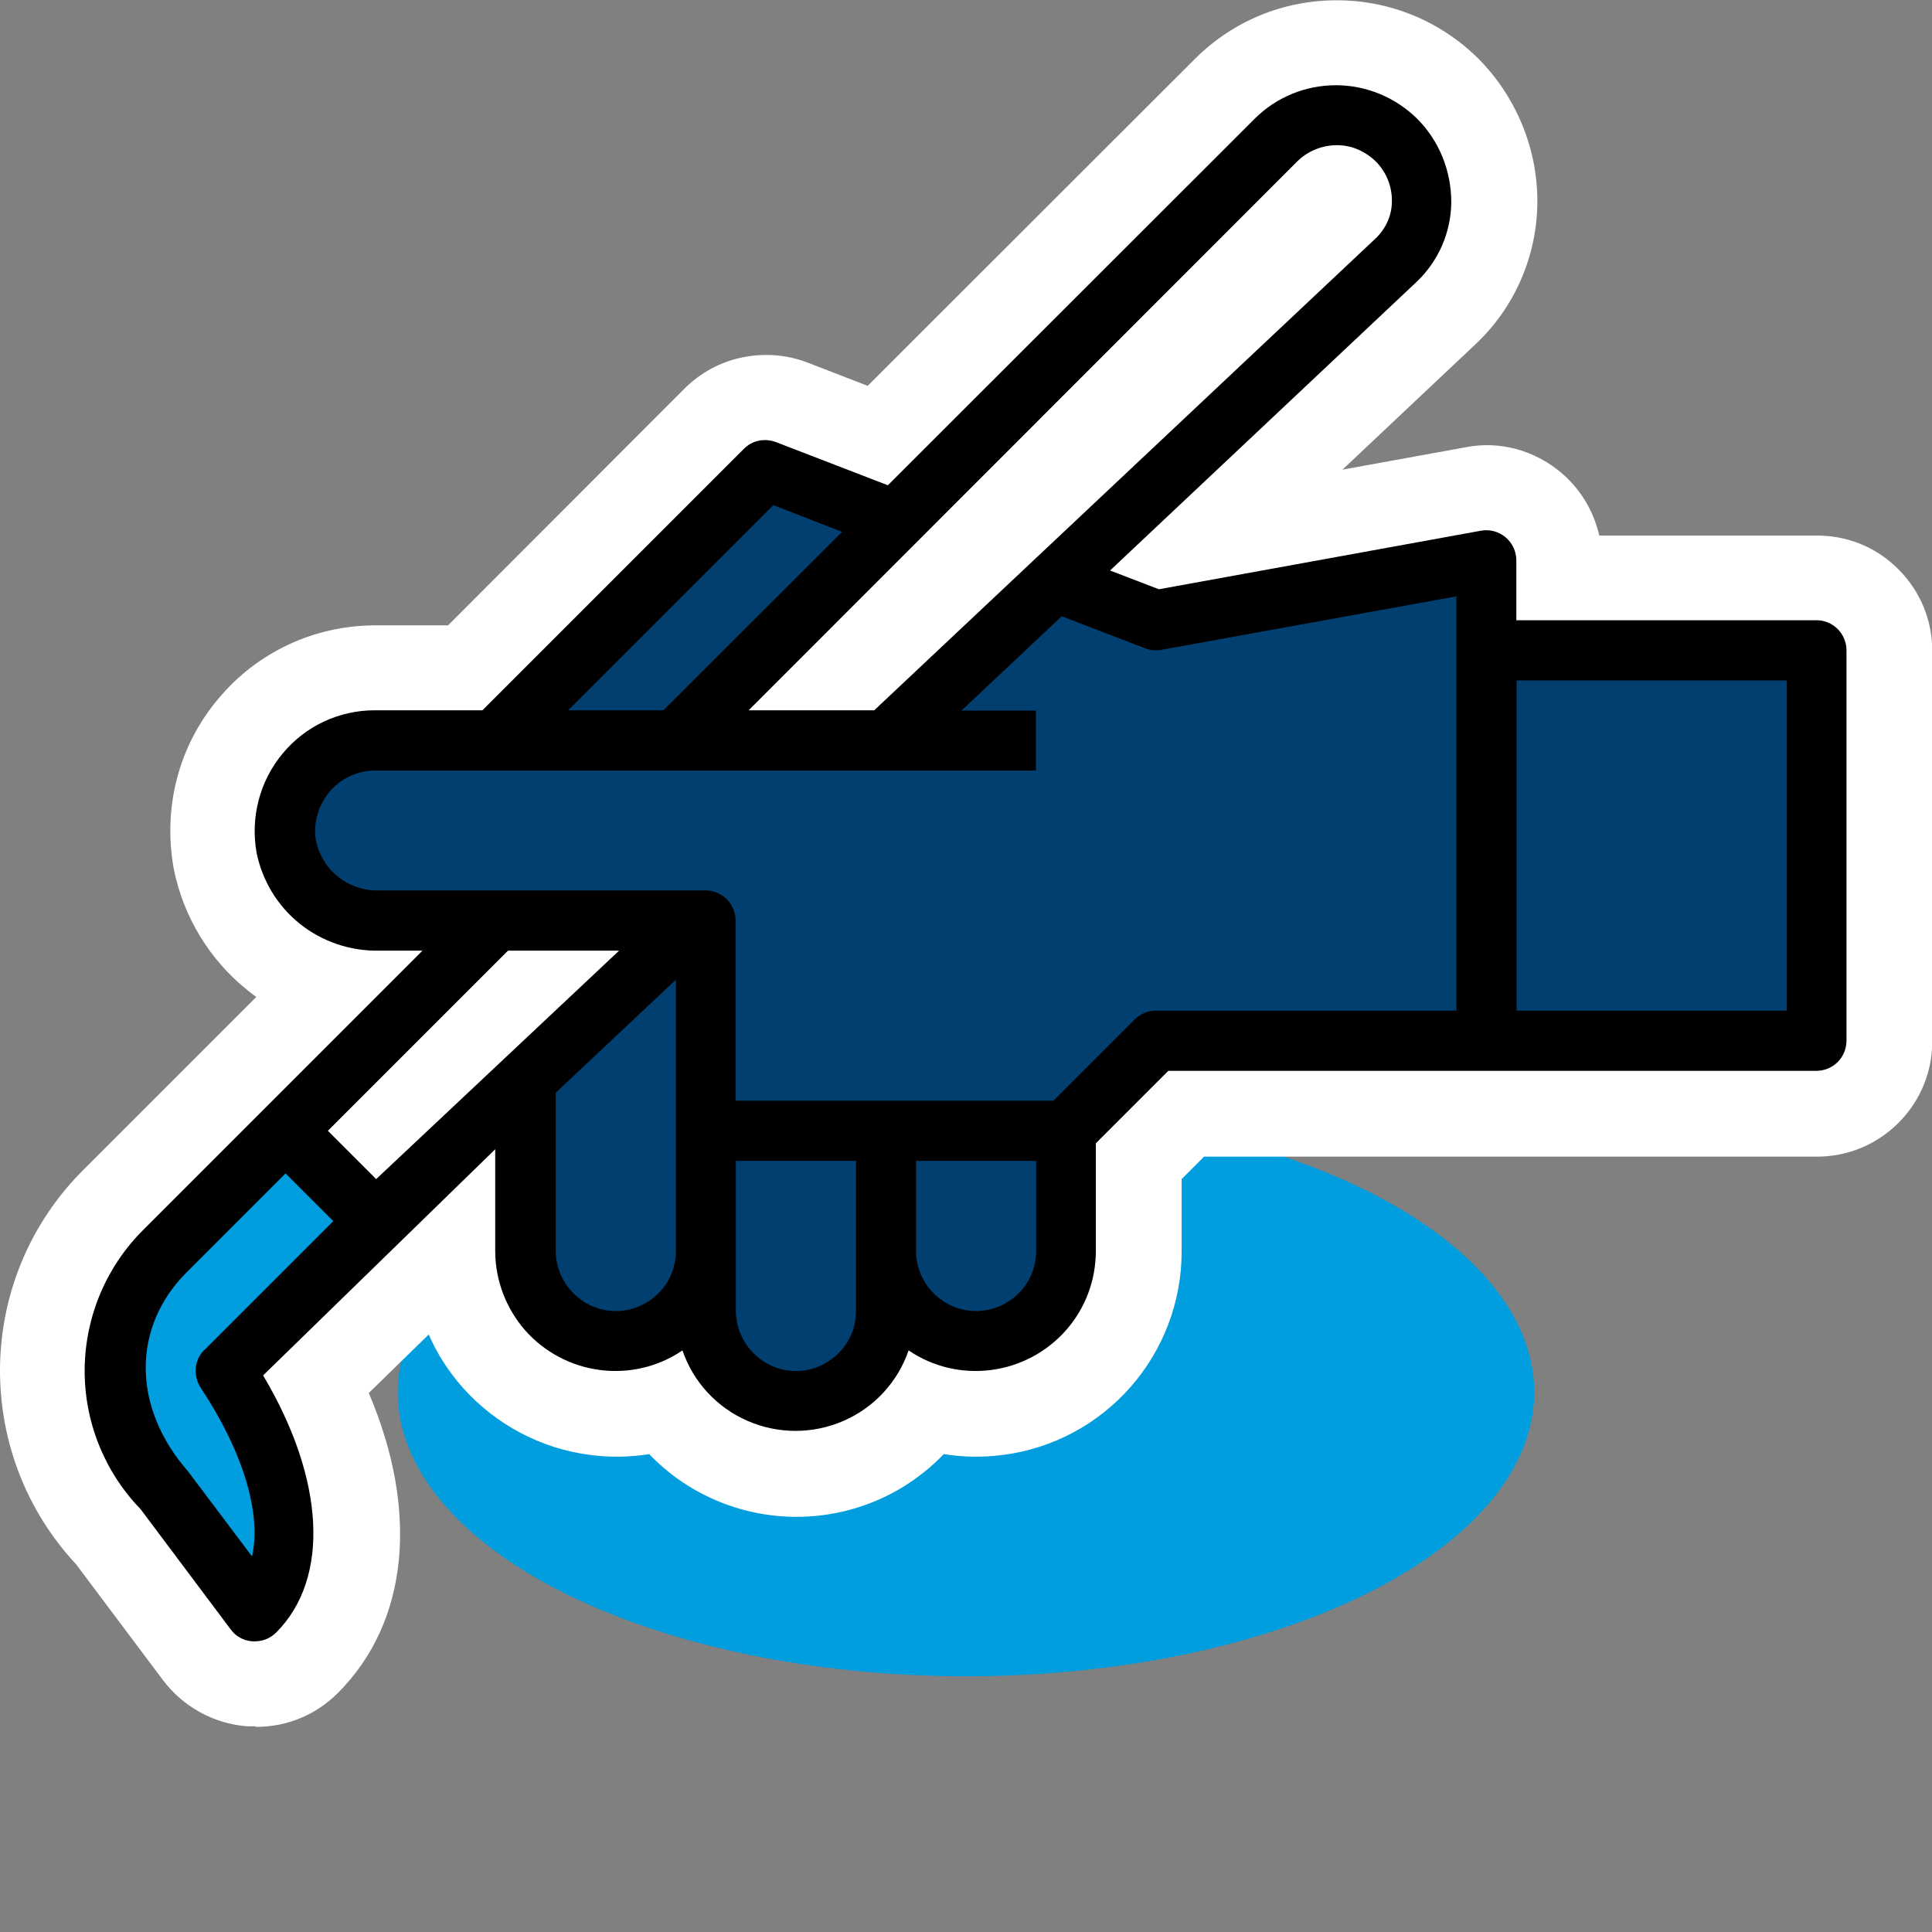
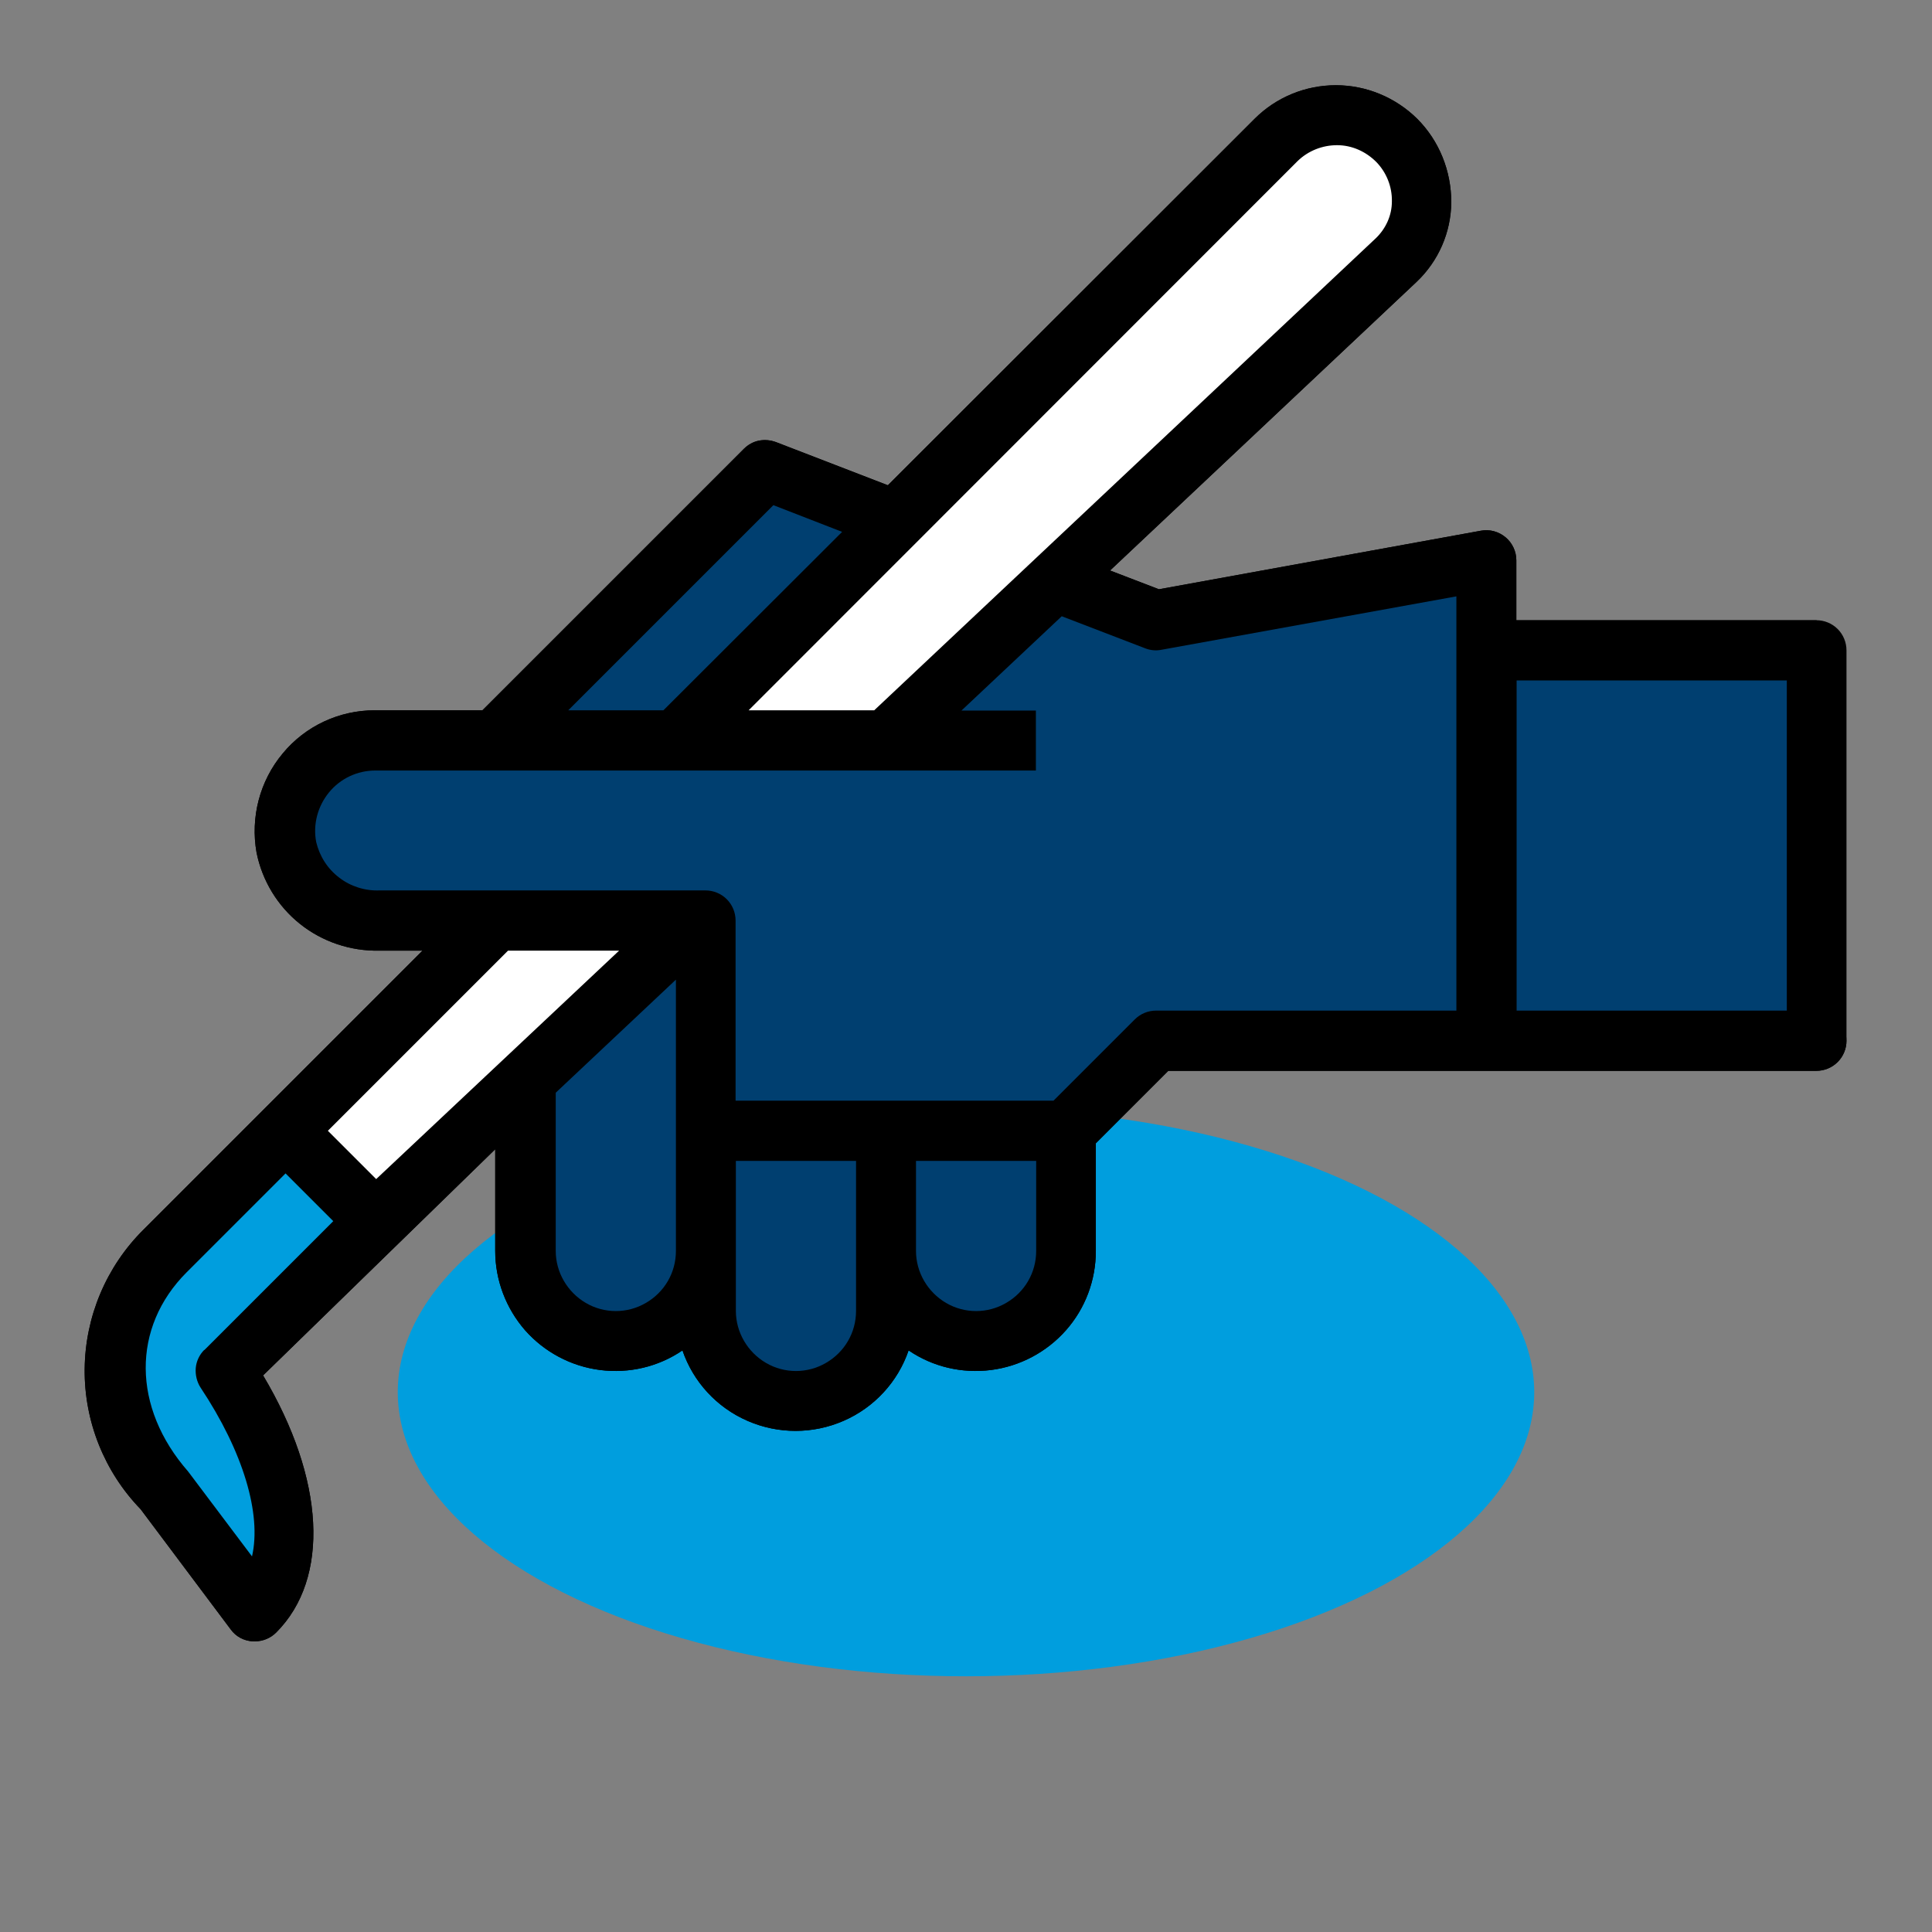
<svg xmlns="http://www.w3.org/2000/svg" id="Layer_1" viewBox="0 0 68 68">
  <rect x="0" y="0" width="68" height="68" fill="#808080" stroke="none" />
  <defs>
    <style>
      .cls-1 {
        fill: #009ede;
      }

      .cls-2 {
        fill: #fff;
      }

      .cls-3 {
        fill: #003f70;
      }
    </style>
  </defs>
  <ellipse class="cls-1" cx="34" cy="49" rx="20" ry="10" />
  <g>
-     <path d="M63.94,21.83h-10.57v-2.11c0-.31-.14-.61-.38-.81-.24-.2-.56-.29-.87-.23l-11.33,2.06-1.72-.66,10.79-10.16c.77-.73,1.21-1.74,1.22-2.8,0-1.1-.42-2.16-1.2-2.94-.76-.75-1.79-1.18-2.86-1.18s-2.1.42-2.86,1.18l-12.91,12.9-3.94-1.52c-.19-.07-.4-.09-.6-.05-.2.04-.38.14-.53.29l-9.2,9.2h-3.79c-1.25,0-2.44.55-3.24,1.52-.81.97-1.14,2.25-.92,3.49.2.99.74,1.88,1.53,2.51.79.63,1.78.96,2.79.94h1.52l-9.82,9.82c-1.31,1.3-2.05,3.06-2.07,4.9-.02,1.84.69,3.62,1.97,4.94l3.17,4.23c.18.25.46.4.77.42h.08c.28,0,.55-.11.75-.31,1.91-1.91,1.71-5.41-.46-9.05l8.17-7.96v3.58c0,1.03.38,2.02,1.05,2.79.68.77,1.62,1.27,2.64,1.4,1.02.13,2.05-.11,2.9-.69.38,1.11,1.21,2.01,2.29,2.48,1.08.47,2.3.47,3.38,0,1.08-.47,1.91-1.37,2.29-2.48.85.58,1.88.82,2.9.69,1.02-.13,1.96-.63,2.64-1.4.68-.77,1.05-1.76,1.05-2.79v-3.79l2.55-2.55h22.81c.28,0,.55-.11.75-.31.2-.2.31-.47.31-.75v-13.74c0-.28-.11-.55-.31-.75-.2-.2-.47-.31-.75-.31h0ZM45.67,5.67c.37-.36.87-.56,1.39-.56.52,0,1.01.22,1.38.59.36.37.56.87.55,1.39,0,.49-.21.95-.56,1.29l-17.66,16.62h-4.42L45.67,5.67ZM27.22,17.78l2.42.93-6.29,6.29h-3.35l7.22-7.22ZM7.19,47.51c-.17.17-.28.4-.3.64-.02.24.04.49.17.69,1.51,2.27,2.15,4.46,1.81,5.94l-2.25-2.99c-1.97-2.25-1.99-5.07-.05-7.01l3.48-3.48,1.68,1.68-4.54,4.54ZM13.24,41.5l-1.7-1.7,6.34-6.34h3.9l-8.55,8.04ZM23.79,44.03c0,.76-.4,1.45-1.06,1.83-.65.38-1.46.38-2.11,0s-1.06-1.08-1.06-1.83v-5.57l4.23-3.98v9.55ZM30.13,46.14c0,.76-.4,1.45-1.06,1.83-.65.38-1.46.38-2.11,0s-1.06-1.08-1.06-1.83v-5.28h4.23v5.28ZM36.47,44.03c0,.76-.4,1.45-1.06,1.83-.65.38-1.46.38-2.11,0s-1.06-1.08-1.06-1.83v-3.17h4.23v3.17ZM51.26,35.57h-10.57c-.28,0-.55.11-.75.31l-2.86,2.86h-11.19v-6.34c0-.28-.11-.55-.31-.75-.2-.2-.47-.31-.75-.31h-11.47c-.51.02-1.02-.14-1.42-.45-.41-.31-.69-.75-.81-1.25-.12-.62.05-1.26.45-1.75.4-.49,1-.77,1.63-.77h23.25v-2.11h-2.62l3.53-3.32,2.94,1.13c.18.07.38.09.57.05l10.38-1.88v14.58ZM62.89,35.57h-9.51v-11.62h9.51v11.62Z" />
-     <path class="cls-2" d="M8.99,60.76c-.07,0-.22,0-.29,0-1.17-.09-2.25-.68-2.96-1.62l-3.06-4.08c-1.75-1.88-2.7-4.33-2.68-6.91.03-2.65,1.08-5.14,2.96-7l6.06-6.06c-.1-.07-.2-.15-.3-.23-1.34-1.07-2.26-2.58-2.6-4.26-.4-2.18.17-4.35,1.56-6,1.37-1.65,3.39-2.59,5.54-2.59h2.55l8.32-8.33c.56-.56,1.26-.94,2.03-1.1.78-.16,1.57-.1,2.3.18l2.12.82,11.53-11.52c1.34-1.33,3.11-2.05,4.98-2.05s3.64.73,4.97,2.04c1.35,1.35,2.11,3.21,2.09,5.1-.02,1.87-.8,3.67-2.17,4.96l-4.69,4.42,4.35-.79c1.17-.23,2.4.1,3.34.89.68.57,1.15,1.35,1.35,2.22h7.67c1.08,0,2.1.42,2.86,1.19.77.77,1.19,1.79,1.19,2.87v13.74c0,1.08-.42,2.1-1.19,2.87-.77.77-1.79,1.19-2.87,1.19h-21.57l-.79.79v2.55c0,1.76-.64,3.45-1.8,4.77-1.16,1.32-2.76,2.17-4.5,2.39-.7.09-1.39.08-2.07-.03-.65.67-1.42,1.22-2.29,1.6-1.84.81-3.95.81-5.79,0-.87-.38-1.65-.93-2.29-1.6-.68.11-1.38.12-2.07.03-1.74-.22-3.34-1.07-4.51-2.39-.49-.56-.89-1.18-1.18-1.85l-2.11,2.06c1.77,4.15,1.41,8.06-1.09,10.56-.77.77-1.79,1.19-2.87,1.19ZM28.9,35.74h6.94l1.98-1.98c.76-.76,1.8-1.19,2.87-1.19h7.57v-7.99l-6.84,1.24c-.63.12-1.31.08-1.95-.12v1.42c0,1.66-1.34,3-3,3h-8.27c.46.67.7,1.46.7,2.28v3.34ZM56.38,32.57h3.51v-5.62h-3.51v5.62Z" />
+     <path d="M63.94,21.83h-10.57v-2.11c0-.31-.14-.61-.38-.81-.24-.2-.56-.29-.87-.23l-11.33,2.06-1.72-.66,10.79-10.16c.77-.73,1.21-1.74,1.22-2.8,0-1.1-.42-2.16-1.2-2.94-.76-.75-1.79-1.18-2.86-1.18s-2.1.42-2.86,1.18l-12.91,12.9-3.94-1.52c-.19-.07-.4-.09-.6-.05-.2.04-.38.14-.53.29l-9.2,9.2h-3.79c-1.25,0-2.44.55-3.24,1.52-.81.97-1.14,2.25-.92,3.49.2.99.74,1.88,1.53,2.51.79.63,1.78.96,2.79.94h1.52l-9.82,9.82c-1.31,1.3-2.05,3.06-2.07,4.9-.02,1.84.69,3.62,1.97,4.94l3.17,4.23c.18.25.46.4.77.42h.08c.28,0,.55-.11.75-.31,1.91-1.91,1.71-5.41-.46-9.05l8.17-7.96v3.58c0,1.03.38,2.02,1.05,2.79.68.77,1.62,1.27,2.64,1.4,1.02.13,2.05-.11,2.9-.69.38,1.11,1.21,2.01,2.29,2.48,1.08.47,2.3.47,3.38,0,1.08-.47,1.91-1.37,2.29-2.48.85.58,1.88.82,2.9.69,1.02-.13,1.96-.63,2.64-1.4.68-.77,1.05-1.76,1.05-2.79v-3.79l2.55-2.55h22.81c.28,0,.55-.11.75-.31.2-.2.31-.47.31-.75c0-.28-.11-.55-.31-.75-.2-.2-.47-.31-.75-.31h0ZM45.67,5.67c.37-.36.87-.56,1.39-.56.52,0,1.01.22,1.38.59.36.37.56.87.55,1.39,0,.49-.21.95-.56,1.29l-17.66,16.62h-4.42L45.67,5.67ZM27.22,17.78l2.42.93-6.29,6.29h-3.35l7.22-7.22ZM7.19,47.51c-.17.17-.28.4-.3.64-.02.24.04.49.17.69,1.51,2.27,2.15,4.46,1.81,5.94l-2.25-2.99c-1.97-2.25-1.99-5.07-.05-7.01l3.48-3.48,1.68,1.68-4.54,4.54ZM13.24,41.5l-1.7-1.7,6.34-6.34h3.9l-8.55,8.04ZM23.79,44.03c0,.76-.4,1.45-1.06,1.83-.65.38-1.46.38-2.11,0s-1.06-1.08-1.06-1.83v-5.57l4.23-3.98v9.55ZM30.13,46.14c0,.76-.4,1.45-1.06,1.83-.65.38-1.46.38-2.11,0s-1.06-1.08-1.06-1.83v-5.28h4.23v5.28ZM36.47,44.03c0,.76-.4,1.45-1.06,1.83-.65.38-1.46.38-2.11,0s-1.06-1.08-1.06-1.83v-3.17h4.23v3.17ZM51.26,35.57h-10.57c-.28,0-.55.11-.75.31l-2.86,2.86h-11.19v-6.34c0-.28-.11-.55-.31-.75-.2-.2-.47-.31-.75-.31h-11.47c-.51.02-1.02-.14-1.42-.45-.41-.31-.69-.75-.81-1.25-.12-.62.05-1.26.45-1.75.4-.49,1-.77,1.63-.77h23.25v-2.11h-2.62l3.53-3.32,2.94,1.13c.18.07.38.09.57.05l10.38-1.88v14.58ZM62.89,35.57h-9.51v-11.62h9.51v11.62Z" />
  </g>
  <g>
    <path d="M63.94,21.83h-10.57v-2.11c0-.31-.14-.61-.38-.81-.24-.2-.56-.29-.87-.23l-11.33,2.06-1.72-.66,10.79-10.16c.77-.73,1.21-1.74,1.22-2.8,0-1.1-.42-2.16-1.2-2.94-.76-.75-1.79-1.18-2.86-1.18s-2.1.42-2.86,1.18l-12.91,12.9-3.94-1.52c-.19-.07-.4-.09-.6-.05-.2.04-.38.14-.53.29l-9.2,9.2h-3.79c-1.25,0-2.44.55-3.24,1.52-.81.97-1.14,2.25-.92,3.49.2.99.74,1.88,1.53,2.51.79.63,1.78.96,2.79.94h1.52l-9.82,9.82c-1.31,1.3-2.05,3.06-2.07,4.9-.02,1.84.69,3.62,1.97,4.94l3.17,4.23c.18.25.46.4.77.42h.08c.28,0,.55-.11.75-.31,1.91-1.91,1.71-5.41-.46-9.05l8.17-7.96v3.58c0,1.03.38,2.02,1.05,2.79.68.77,1.62,1.27,2.64,1.4,1.02.13,2.05-.11,2.9-.69.38,1.11,1.21,2.01,2.29,2.48,1.08.47,2.3.47,3.38,0,1.08-.47,1.91-1.37,2.29-2.48.85.58,1.88.82,2.9.69,1.02-.13,1.96-.63,2.64-1.4.68-.77,1.05-1.76,1.05-2.79v-3.79l2.55-2.55h22.81c.28,0,.55-.11.75-.31.2-.2.31-.47.31-.75v-13.74c0-.28-.11-.55-.31-.75-.2-.2-.47-.31-.75-.31h0Z" />
    <path class="cls-2" d="M45.67,5.67c.37-.36.87-.56,1.39-.56.52,0,1.01.22,1.38.59.36.37.56.87.55,1.39,0,.49-.21.95-.56,1.29l-17.66,16.62h-4.42L45.67,5.67Z" />
    <polygon class="cls-3" points="27.22 17.78 29.64 18.72 23.35 25 20 25 27.22 17.78" />
    <path class="cls-1" d="M7.19,47.51c-.17.17-.28.4-.3.64-.02.24.04.49.17.69,1.51,2.27,2.15,4.46,1.81,5.94l-2.25-2.99c-1.97-2.25-1.99-5.07-.05-7.01l3.48-3.48,1.68,1.68-4.54,4.54Z" />
    <polygon class="cls-2" points="13.24 41.5 11.54 39.8 17.88 33.46 21.79 33.46 13.24 41.5" />
    <path class="cls-3" d="M23.79,44.03c0,.76-.4,1.45-1.06,1.83-.65.38-1.46.38-2.11,0s-1.06-1.08-1.06-1.83v-5.57l4.23-3.98v9.55Z" />
    <path class="cls-3" d="M30.13,46.14c0,.76-.4,1.45-1.06,1.83-.65.38-1.46.38-2.11,0s-1.06-1.08-1.06-1.83v-5.28h4.23v5.28Z" />
    <path class="cls-3" d="M36.47,44.03c0,.76-.4,1.45-1.06,1.83-.65.38-1.46.38-2.11,0s-1.06-1.08-1.06-1.83v-3.17h4.23v3.17Z" />
    <path class="cls-3" d="M51.26,35.57h-10.57c-.28,0-.55.11-.75.31l-2.86,2.86h-11.19v-6.34c0-.28-.11-.55-.31-.75-.2-.2-.47-.31-.75-.31h-11.47c-.51.02-1.02-.14-1.42-.45-.41-.31-.69-.75-.81-1.25-.12-.62.05-1.26.45-1.75.4-.49,1-.77,1.63-.77h23.25v-2.11h-2.62l3.53-3.32,2.94,1.13c.18.07.38.09.57.05l10.38-1.88v14.58Z" />
    <rect class="cls-3" x="53.38" y="23.95" width="9.51" height="11.62" />
  </g>
</svg>